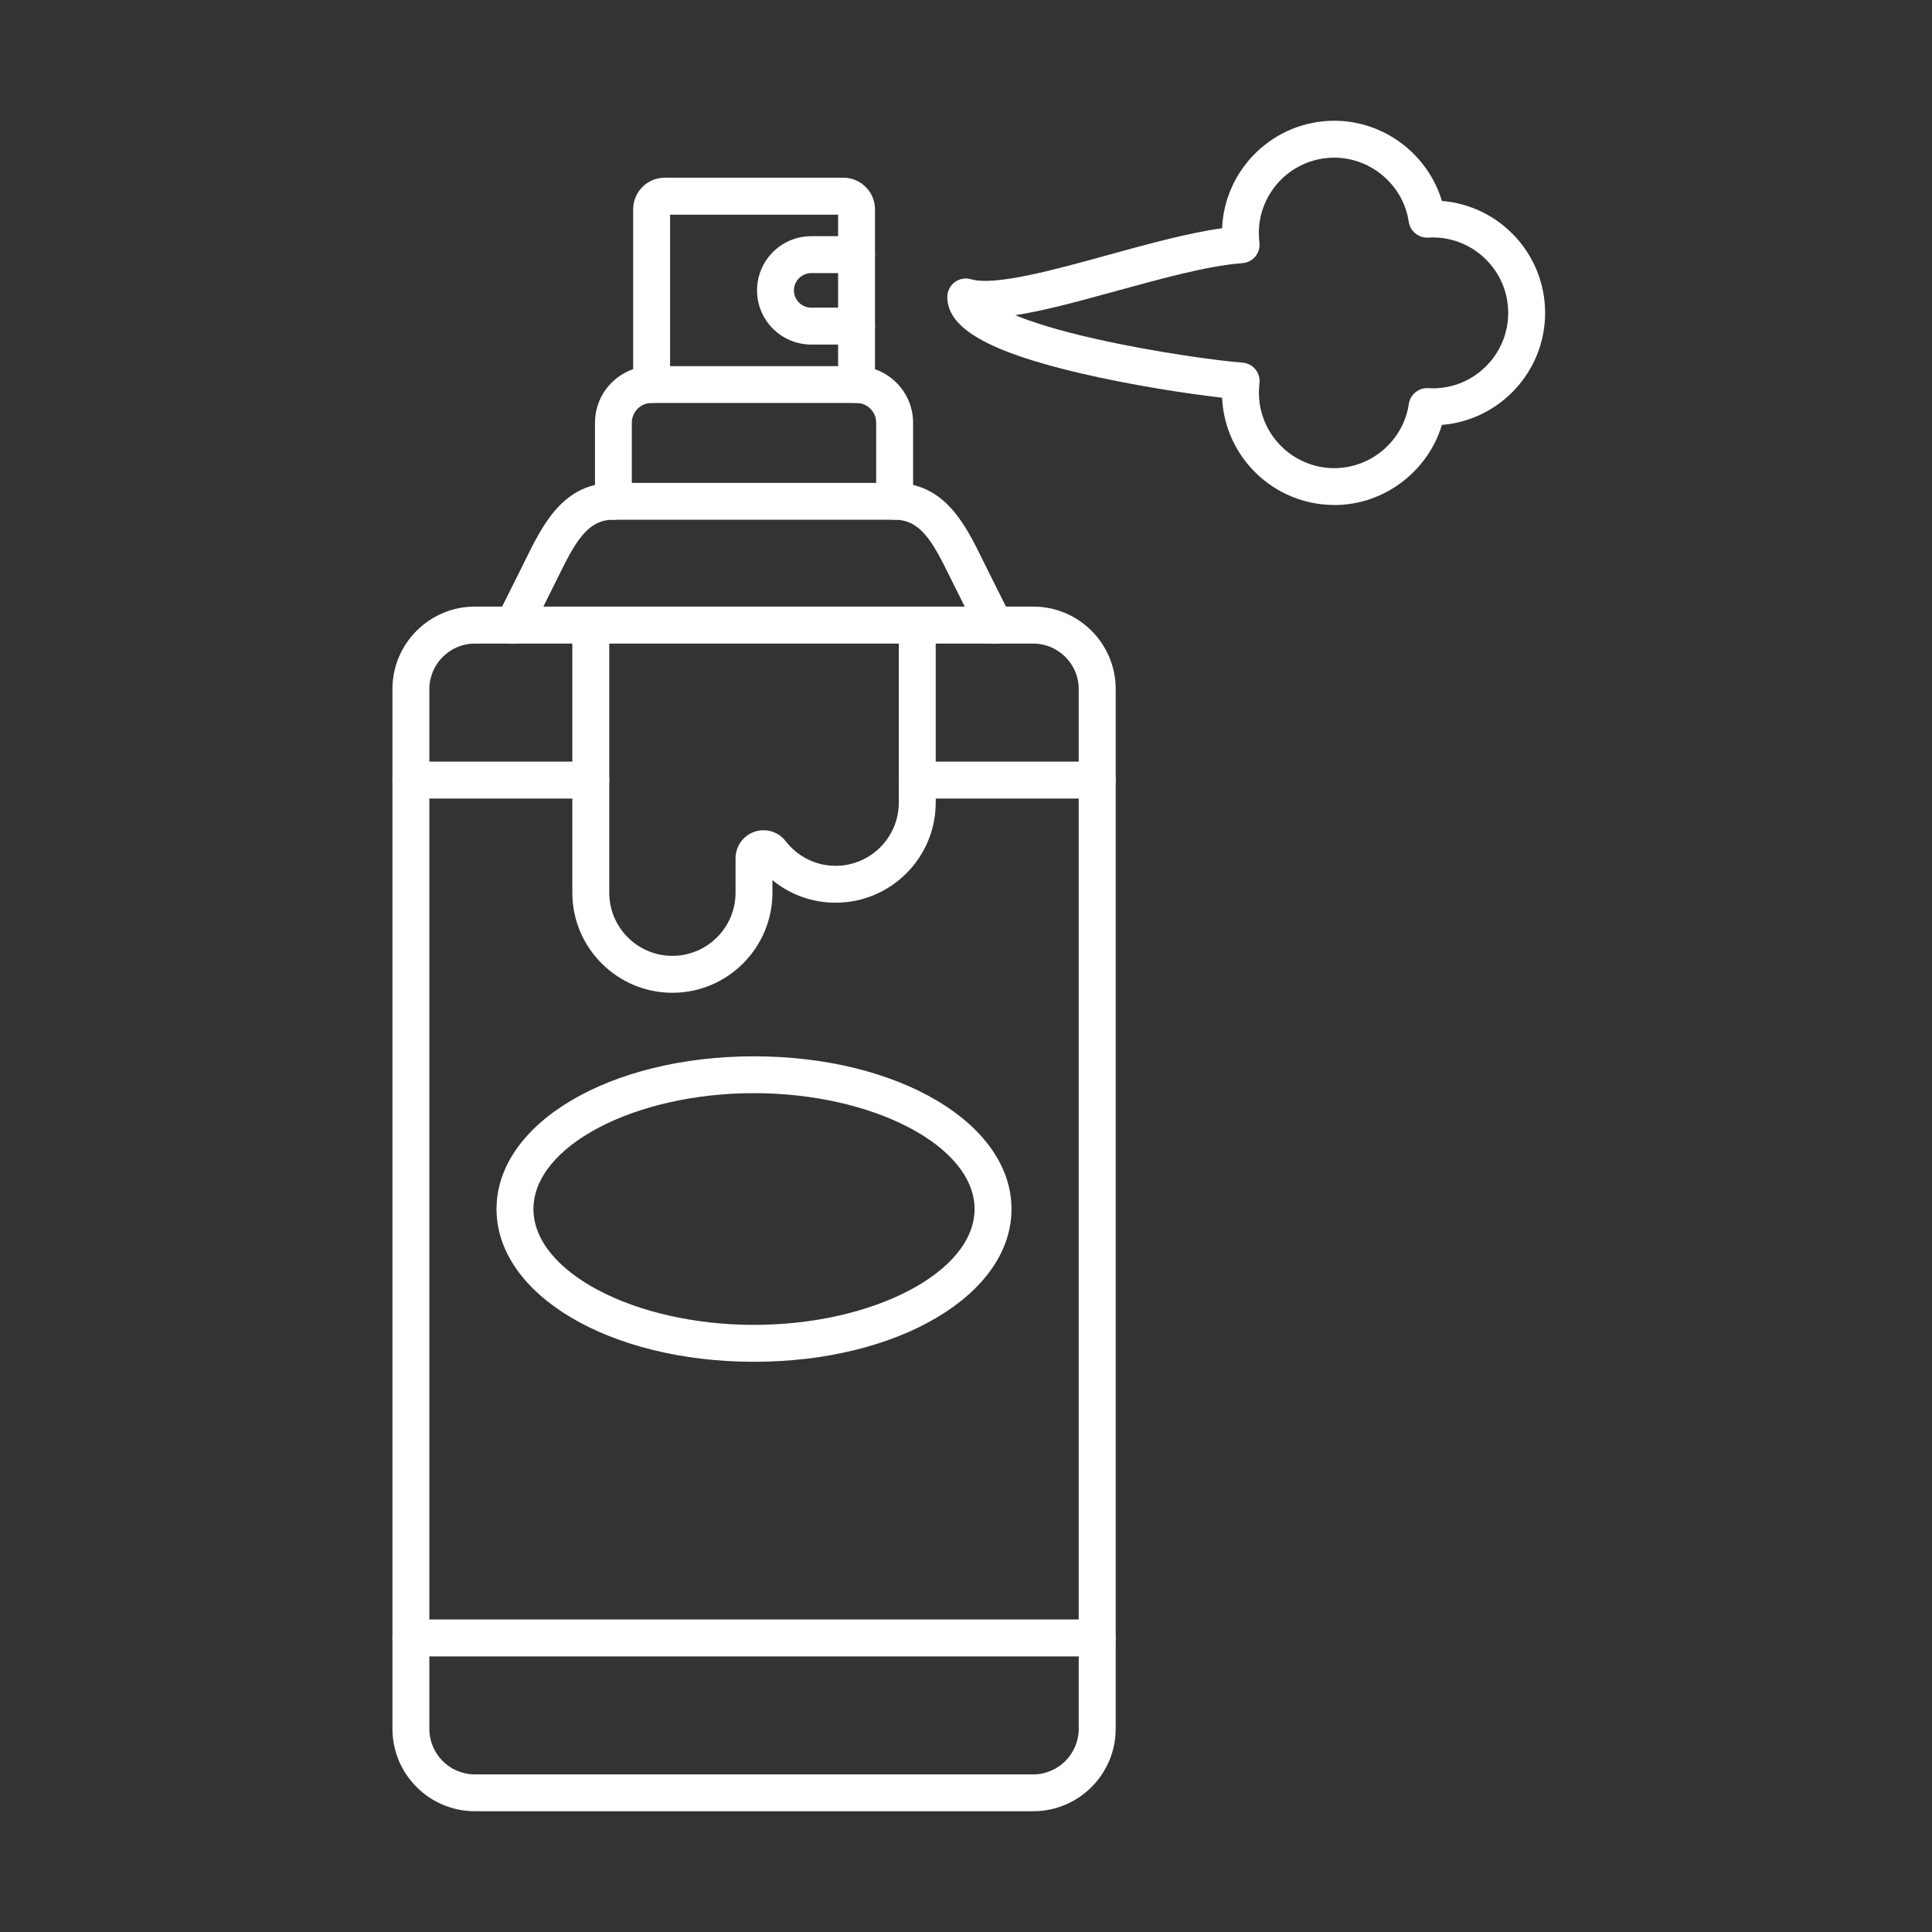
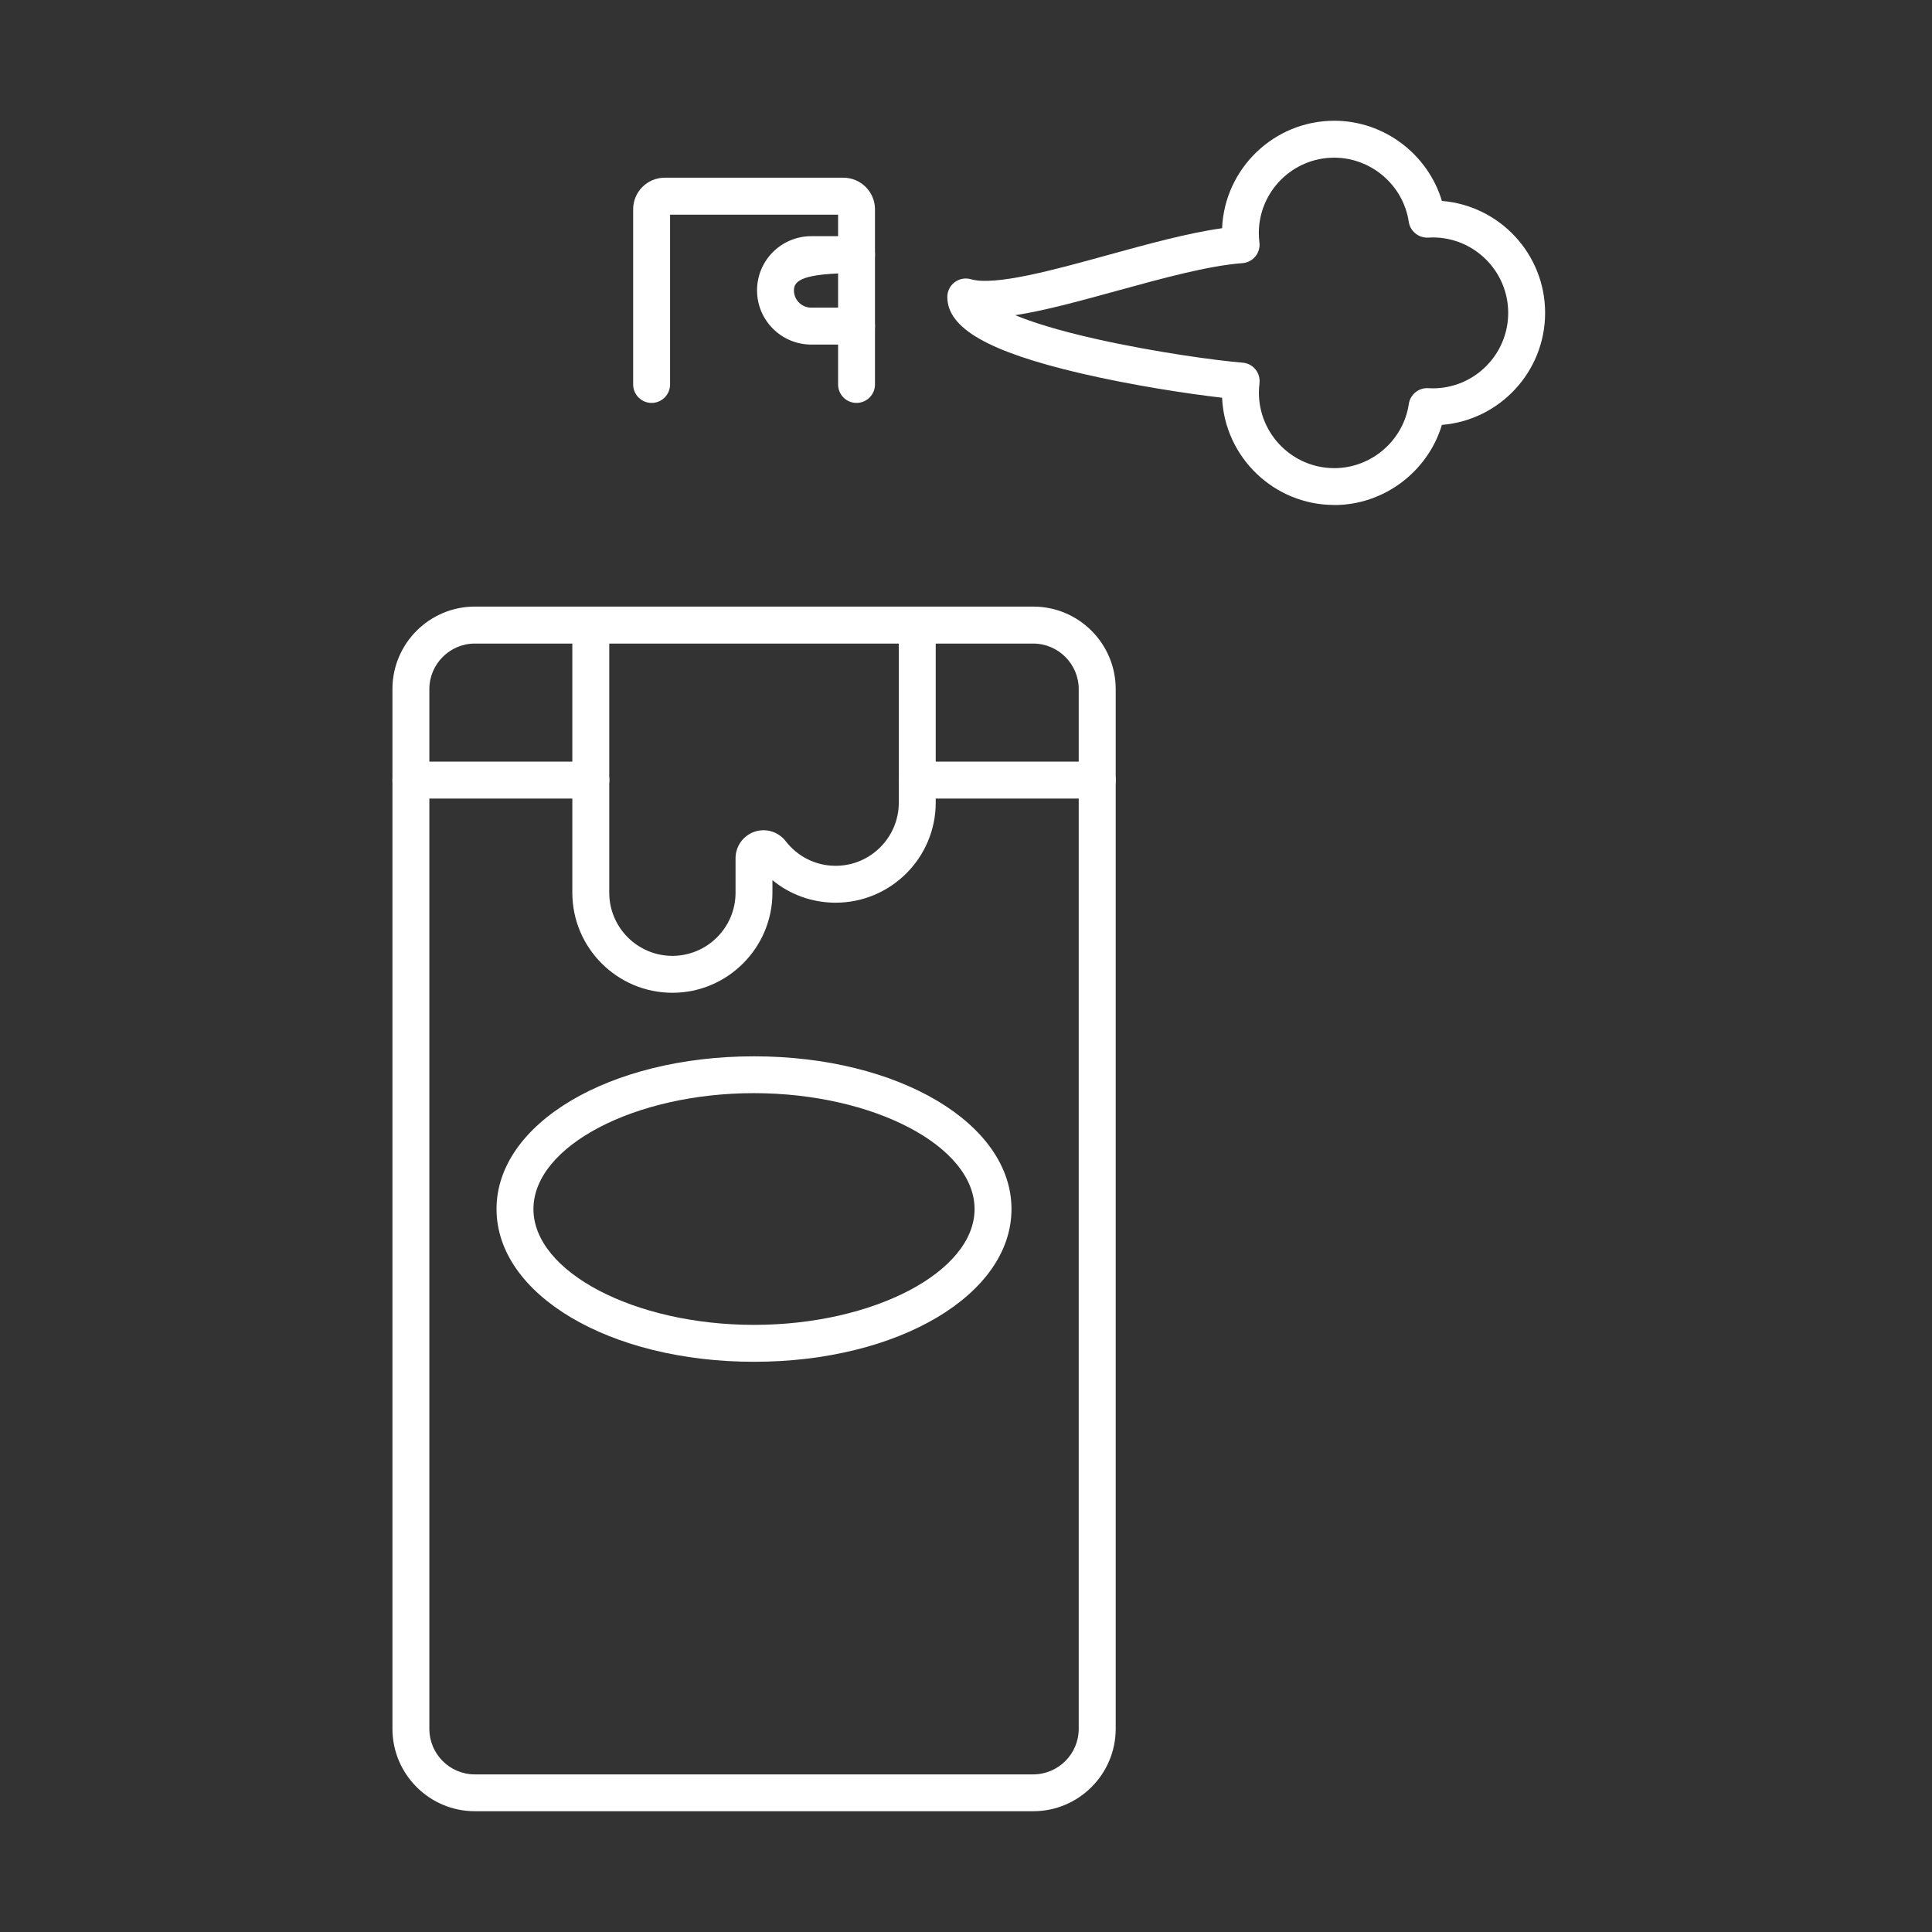
<svg xmlns="http://www.w3.org/2000/svg" width="64" height="64" viewBox="0 0 64 64" fill="none">
  <rect x="0" y="0" width="64" height="64" fill="#333333" stroke="none" />
  <path fill-rule="evenodd" clip-rule="evenodd" d="M15.731 21.319C14.9 21.319 14.223 21.997 14.223 22.828V57.27C14.223 58.102 14.897 58.779 15.729 58.779H34.225C35.056 58.779 35.734 58.102 35.734 57.27V22.828C35.734 21.997 35.057 21.319 34.225 21.319H15.729H15.731ZM34.228 59.999H15.731C14.225 59.999 13 58.774 13 57.268V22.825C13 21.319 14.225 20.094 15.731 20.094H34.228C35.734 20.094 36.959 21.319 36.959 22.825V57.268C36.959 58.774 35.734 59.999 34.228 59.999Z" fill="white" />
-   <path fill-rule="evenodd" clip-rule="evenodd" d="M32.951 21.322C32.726 21.322 32.511 21.197 32.404 20.985L31.614 19.405C31.565 19.307 31.518 19.212 31.469 19.114C30.892 17.938 30.494 17.216 29.635 17.216H20.321C19.463 17.216 19.064 17.938 18.487 19.114C18.438 19.212 18.392 19.309 18.343 19.405L17.556 20.985C17.404 21.288 17.037 21.41 16.734 21.258C16.433 21.107 16.308 20.74 16.46 20.439L17.25 18.86C17.296 18.764 17.343 18.669 17.389 18.576C17.986 17.368 18.658 15.996 20.321 15.996H29.635C31.298 15.996 31.973 17.368 32.567 18.576C32.614 18.671 32.66 18.764 32.707 18.86L33.497 20.439C33.646 20.74 33.523 21.109 33.223 21.258C33.135 21.302 33.042 21.322 32.951 21.322Z" fill="white" />
  <path fill-rule="evenodd" clip-rule="evenodd" d="M28.374 13.347C28.034 13.347 27.763 13.073 27.763 12.736V7.112H22.197V12.736C22.197 13.073 21.923 13.347 21.586 13.347C21.248 13.347 20.974 13.073 20.974 12.736V6.933C20.974 6.356 21.442 5.887 22.019 5.887H27.939C28.513 5.887 28.985 6.356 28.985 6.933V12.736C28.985 13.073 28.711 13.347 28.374 13.347Z" fill="white" />
-   <path fill-rule="evenodd" clip-rule="evenodd" d="M29.636 17.215C29.298 17.215 29.024 16.941 29.024 16.604V14C29.024 13.64 28.733 13.349 28.374 13.349H21.583C21.223 13.349 20.93 13.643 20.93 14.002V16.606C20.93 16.944 20.659 17.218 20.319 17.218C19.981 17.218 19.71 16.944 19.71 16.606V14.002C19.71 12.968 20.551 12.129 21.583 12.129H28.374C29.406 12.129 30.247 12.97 30.247 14.005V16.609C30.247 16.946 29.973 17.22 29.636 17.22L29.636 17.215Z" fill="white" />
-   <path fill-rule="evenodd" clip-rule="evenodd" d="M28.374 11.414H26.873C25.882 11.414 25.078 10.609 25.078 9.619C25.078 8.629 25.882 7.824 26.873 7.824H28.374C28.712 7.824 28.985 8.098 28.985 8.436C28.985 8.773 28.712 9.047 28.374 9.047H26.875C26.56 9.047 26.3 9.304 26.3 9.619C26.3 9.935 26.557 10.191 26.873 10.191H28.374C28.712 10.191 28.985 10.465 28.985 10.803C28.985 11.14 28.712 11.414 28.374 11.414Z" fill="white" />
-   <path fill-rule="evenodd" clip-rule="evenodd" d="M36.346 54.871H13.612C13.274 54.871 13 54.597 13 54.26C13 53.922 13.274 53.648 13.612 53.648H36.346C36.683 53.648 36.957 53.922 36.957 54.26C36.957 54.597 36.683 54.871 36.346 54.871Z" fill="white" />
+   <path fill-rule="evenodd" clip-rule="evenodd" d="M28.374 11.414H26.873C25.882 11.414 25.078 10.609 25.078 9.619C25.078 8.629 25.882 7.824 26.873 7.824H28.374C28.712 7.824 28.985 8.098 28.985 8.436C28.985 8.773 28.712 9.047 28.374 9.047C26.56 9.047 26.3 9.304 26.3 9.619C26.3 9.935 26.557 10.191 26.873 10.191H28.374C28.712 10.191 28.985 10.465 28.985 10.803C28.985 11.14 28.712 11.414 28.374 11.414Z" fill="white" />
  <path fill-rule="evenodd" clip-rule="evenodd" d="M19.573 26.453H13.612C13.274 26.453 13 26.179 13 25.842C13 25.504 13.274 25.23 13.612 25.23H19.573C19.911 25.23 20.185 25.504 20.185 25.842C20.185 26.179 19.911 26.453 19.573 26.453ZM36.348 26.453H30.387C30.049 26.453 29.775 26.179 29.775 25.842C29.775 25.504 30.049 25.23 30.387 25.23H36.348C36.686 25.23 36.96 25.504 36.96 25.842C36.96 26.179 36.686 26.453 36.348 26.453Z" fill="white" />
  <path fill-rule="evenodd" clip-rule="evenodd" d="M33.631 10.441C34.186 10.671 35.037 10.945 36.338 11.236C38.231 11.661 40.334 11.95 41.16 12.013C41.326 12.025 41.483 12.106 41.588 12.236C41.693 12.365 41.742 12.532 41.722 12.698C41.71 12.801 41.703 12.903 41.703 13.008C41.703 14.385 42.823 15.508 44.2 15.508C45.429 15.508 46.491 14.593 46.669 13.38C46.716 13.067 46.997 12.84 47.31 12.859C47.361 12.862 47.413 12.864 47.464 12.864C48.841 12.864 49.961 11.744 49.961 10.365C49.961 8.988 48.841 7.866 47.464 7.866C47.413 7.866 47.361 7.869 47.31 7.871C46.997 7.888 46.716 7.663 46.667 7.35C46.488 6.137 45.425 5.223 44.197 5.223C42.82 5.223 41.7 6.343 41.7 7.722C41.7 7.825 41.708 7.93 41.72 8.032C41.74 8.199 41.693 8.365 41.586 8.495C41.48 8.624 41.324 8.705 41.158 8.717C40.013 8.803 38.485 9.226 37.005 9.632C35.754 9.976 34.597 10.294 33.629 10.441L33.631 10.441ZM44.2 16.728C42.204 16.728 40.571 15.148 40.483 13.175C39.36 13.048 37.478 12.759 35.803 12.368C32.746 11.654 31.381 10.874 31.381 9.837C31.381 9.644 31.472 9.463 31.626 9.348C31.78 9.233 31.978 9.196 32.164 9.25C32.959 9.48 34.937 8.935 36.683 8.453C37.991 8.093 39.334 7.722 40.483 7.56C40.568 5.582 42.204 4 44.2 4C45.853 4 47.3 5.11 47.765 6.656C49.677 6.81 51.184 8.414 51.184 10.365C51.184 12.316 49.675 13.921 47.765 14.075C47.3 15.62 45.85 16.73 44.2 16.73V16.728Z" fill="white" />
  <path fill-rule="evenodd" clip-rule="evenodd" d="M22.275 32.887C20.446 32.887 18.959 31.4 18.959 29.571V20.709C18.959 20.372 19.233 20.098 19.57 20.098C19.908 20.098 20.182 20.372 20.182 20.709V29.571C20.182 30.725 21.121 31.664 22.272 31.664C23.427 31.664 24.366 30.725 24.366 29.571V28.431C24.366 28.035 24.617 27.683 24.991 27.553C25.368 27.424 25.781 27.549 26.026 27.864C26.427 28.382 27.031 28.681 27.681 28.681C28.835 28.681 29.774 27.742 29.774 26.587V20.709C29.774 20.372 30.048 20.098 30.386 20.098C30.723 20.098 30.997 20.372 30.997 20.709V26.587C30.997 28.417 29.508 29.903 27.681 29.903C26.906 29.903 26.175 29.637 25.588 29.157V29.571C25.588 31.397 24.101 32.887 22.275 32.887Z" fill="white" />
  <path fill-rule="evenodd" clip-rule="evenodd" d="M24.977 36.212C21.018 36.212 17.671 37.97 17.671 40.051C17.671 42.132 21.018 43.888 24.977 43.888C28.939 43.888 32.284 42.13 32.284 40.051C32.284 37.97 28.939 36.215 24.977 36.212ZM24.977 45.111C20.194 45.111 16.448 42.888 16.448 40.051C16.448 37.215 20.194 34.992 24.977 34.992C29.76 34.992 33.507 37.215 33.507 40.051C33.507 42.888 29.76 45.111 24.977 45.111Z" fill="white" />
</svg>